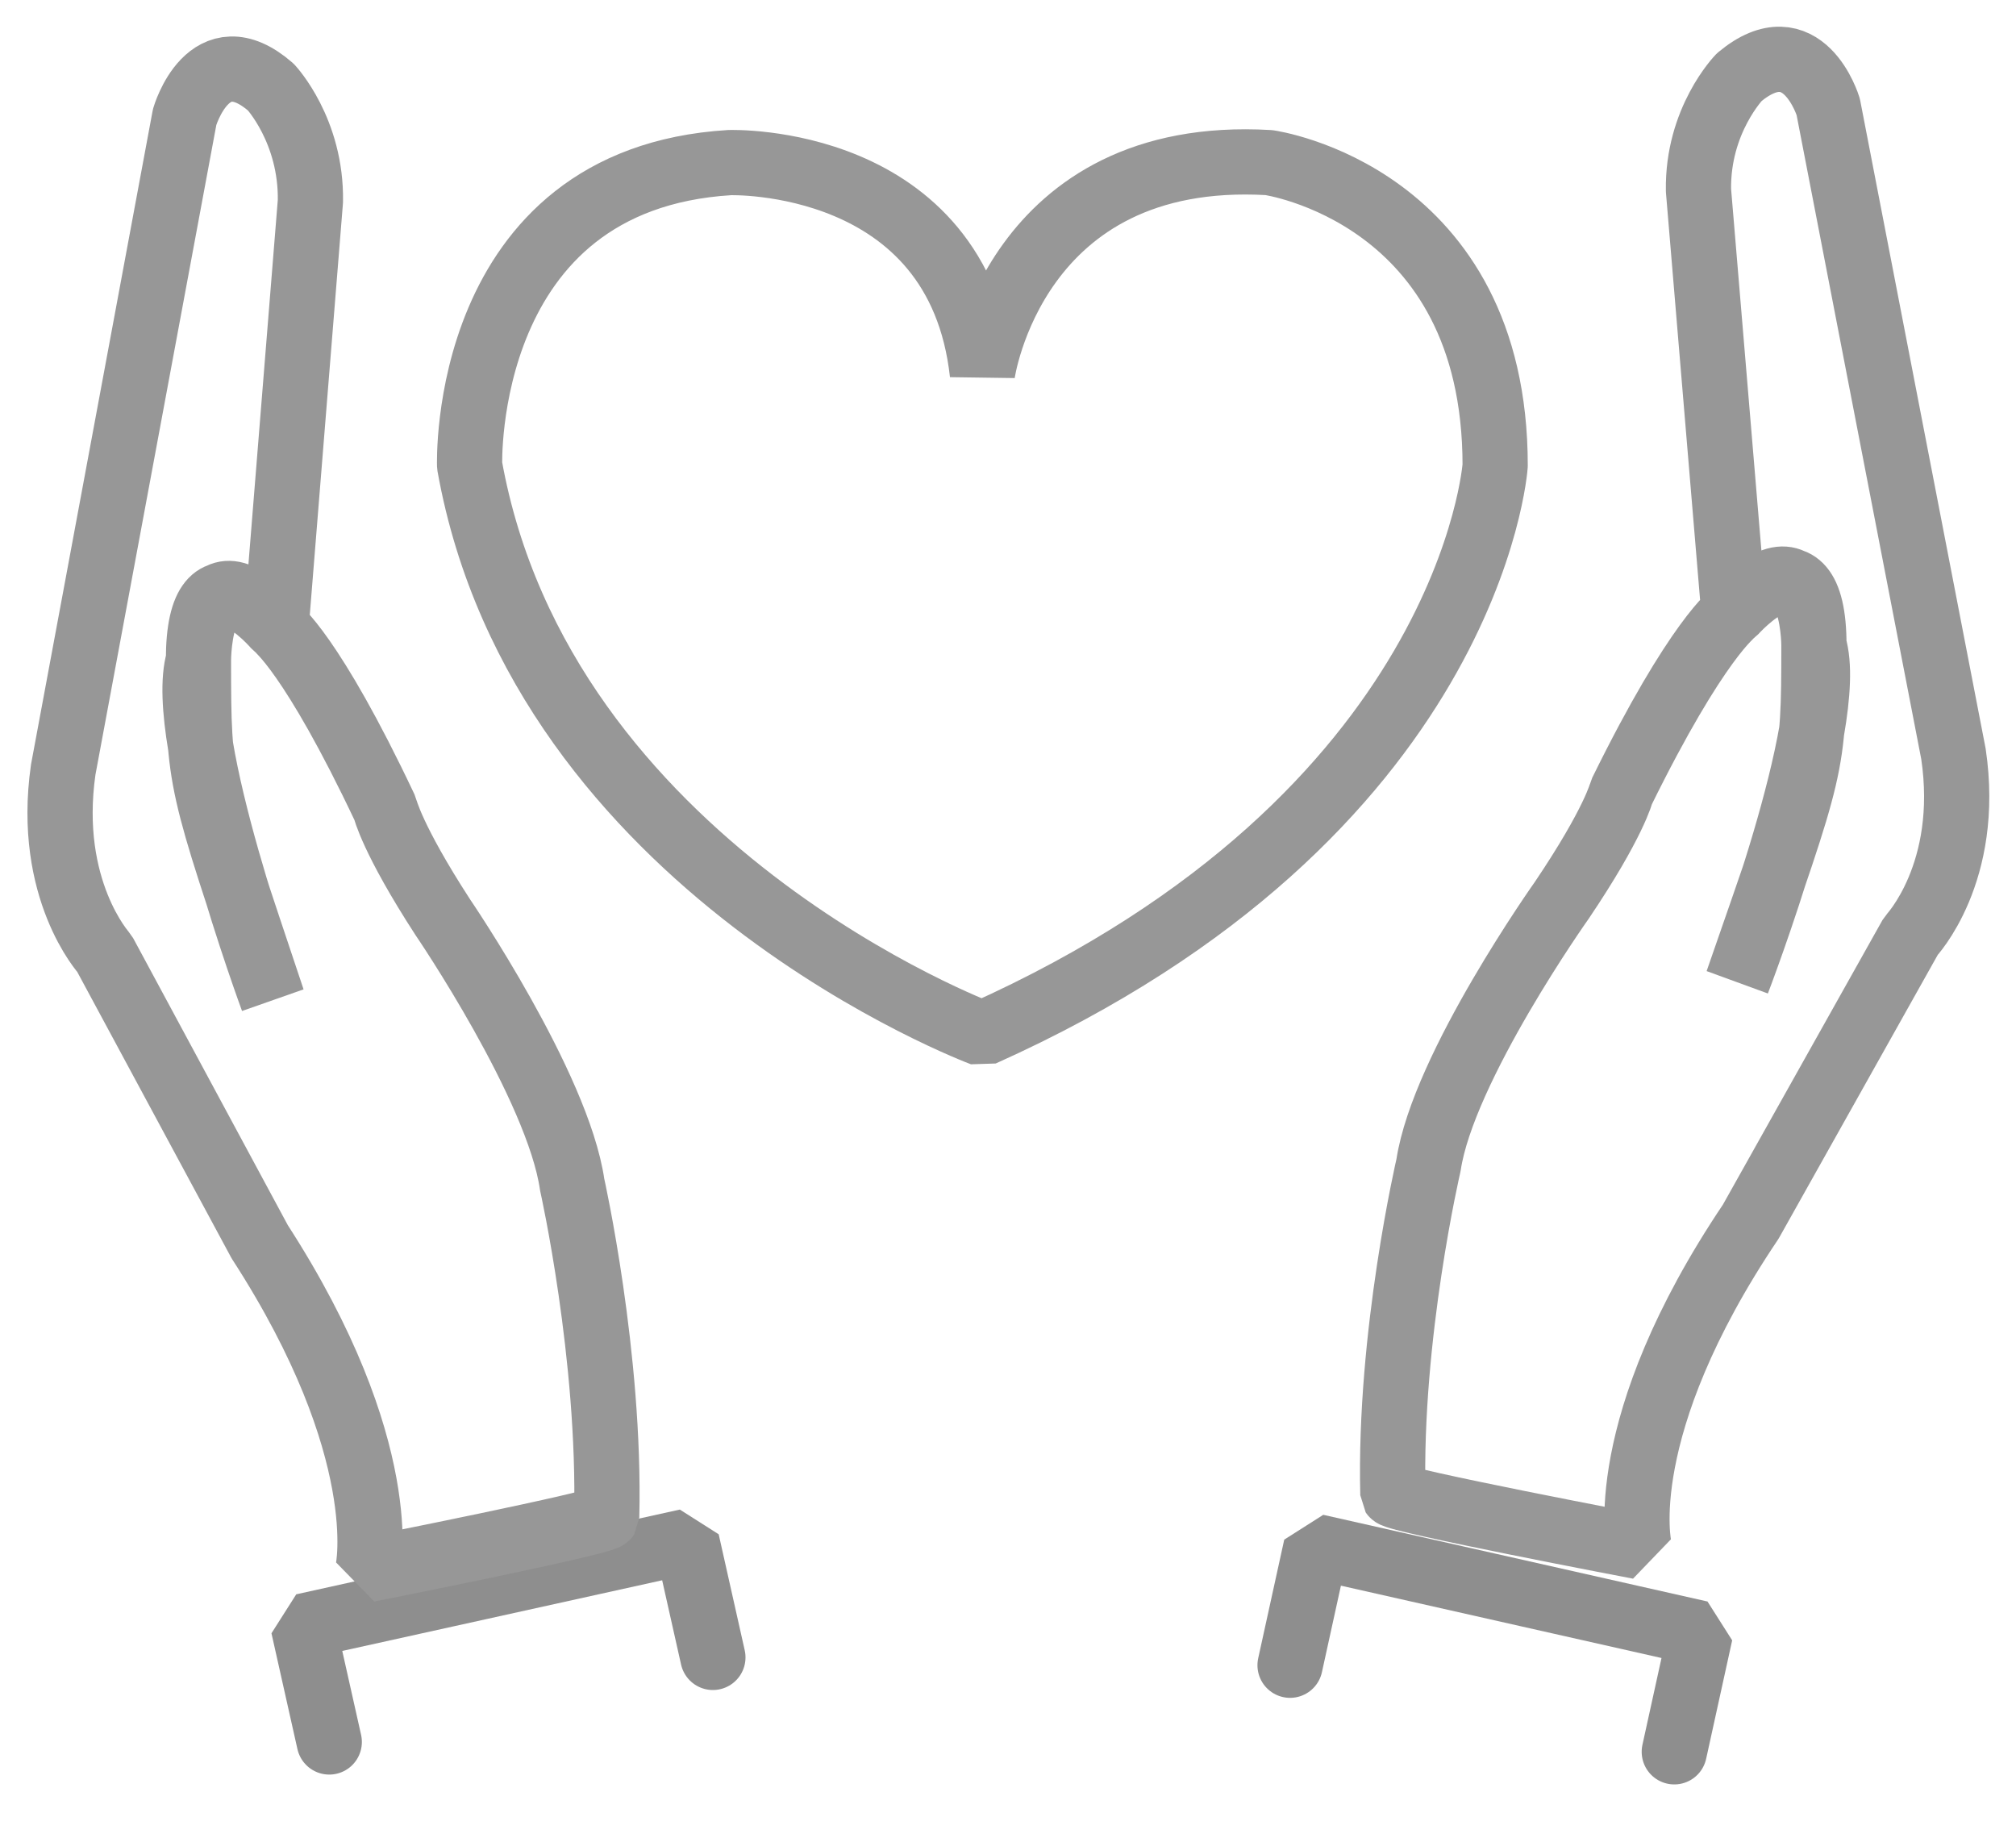
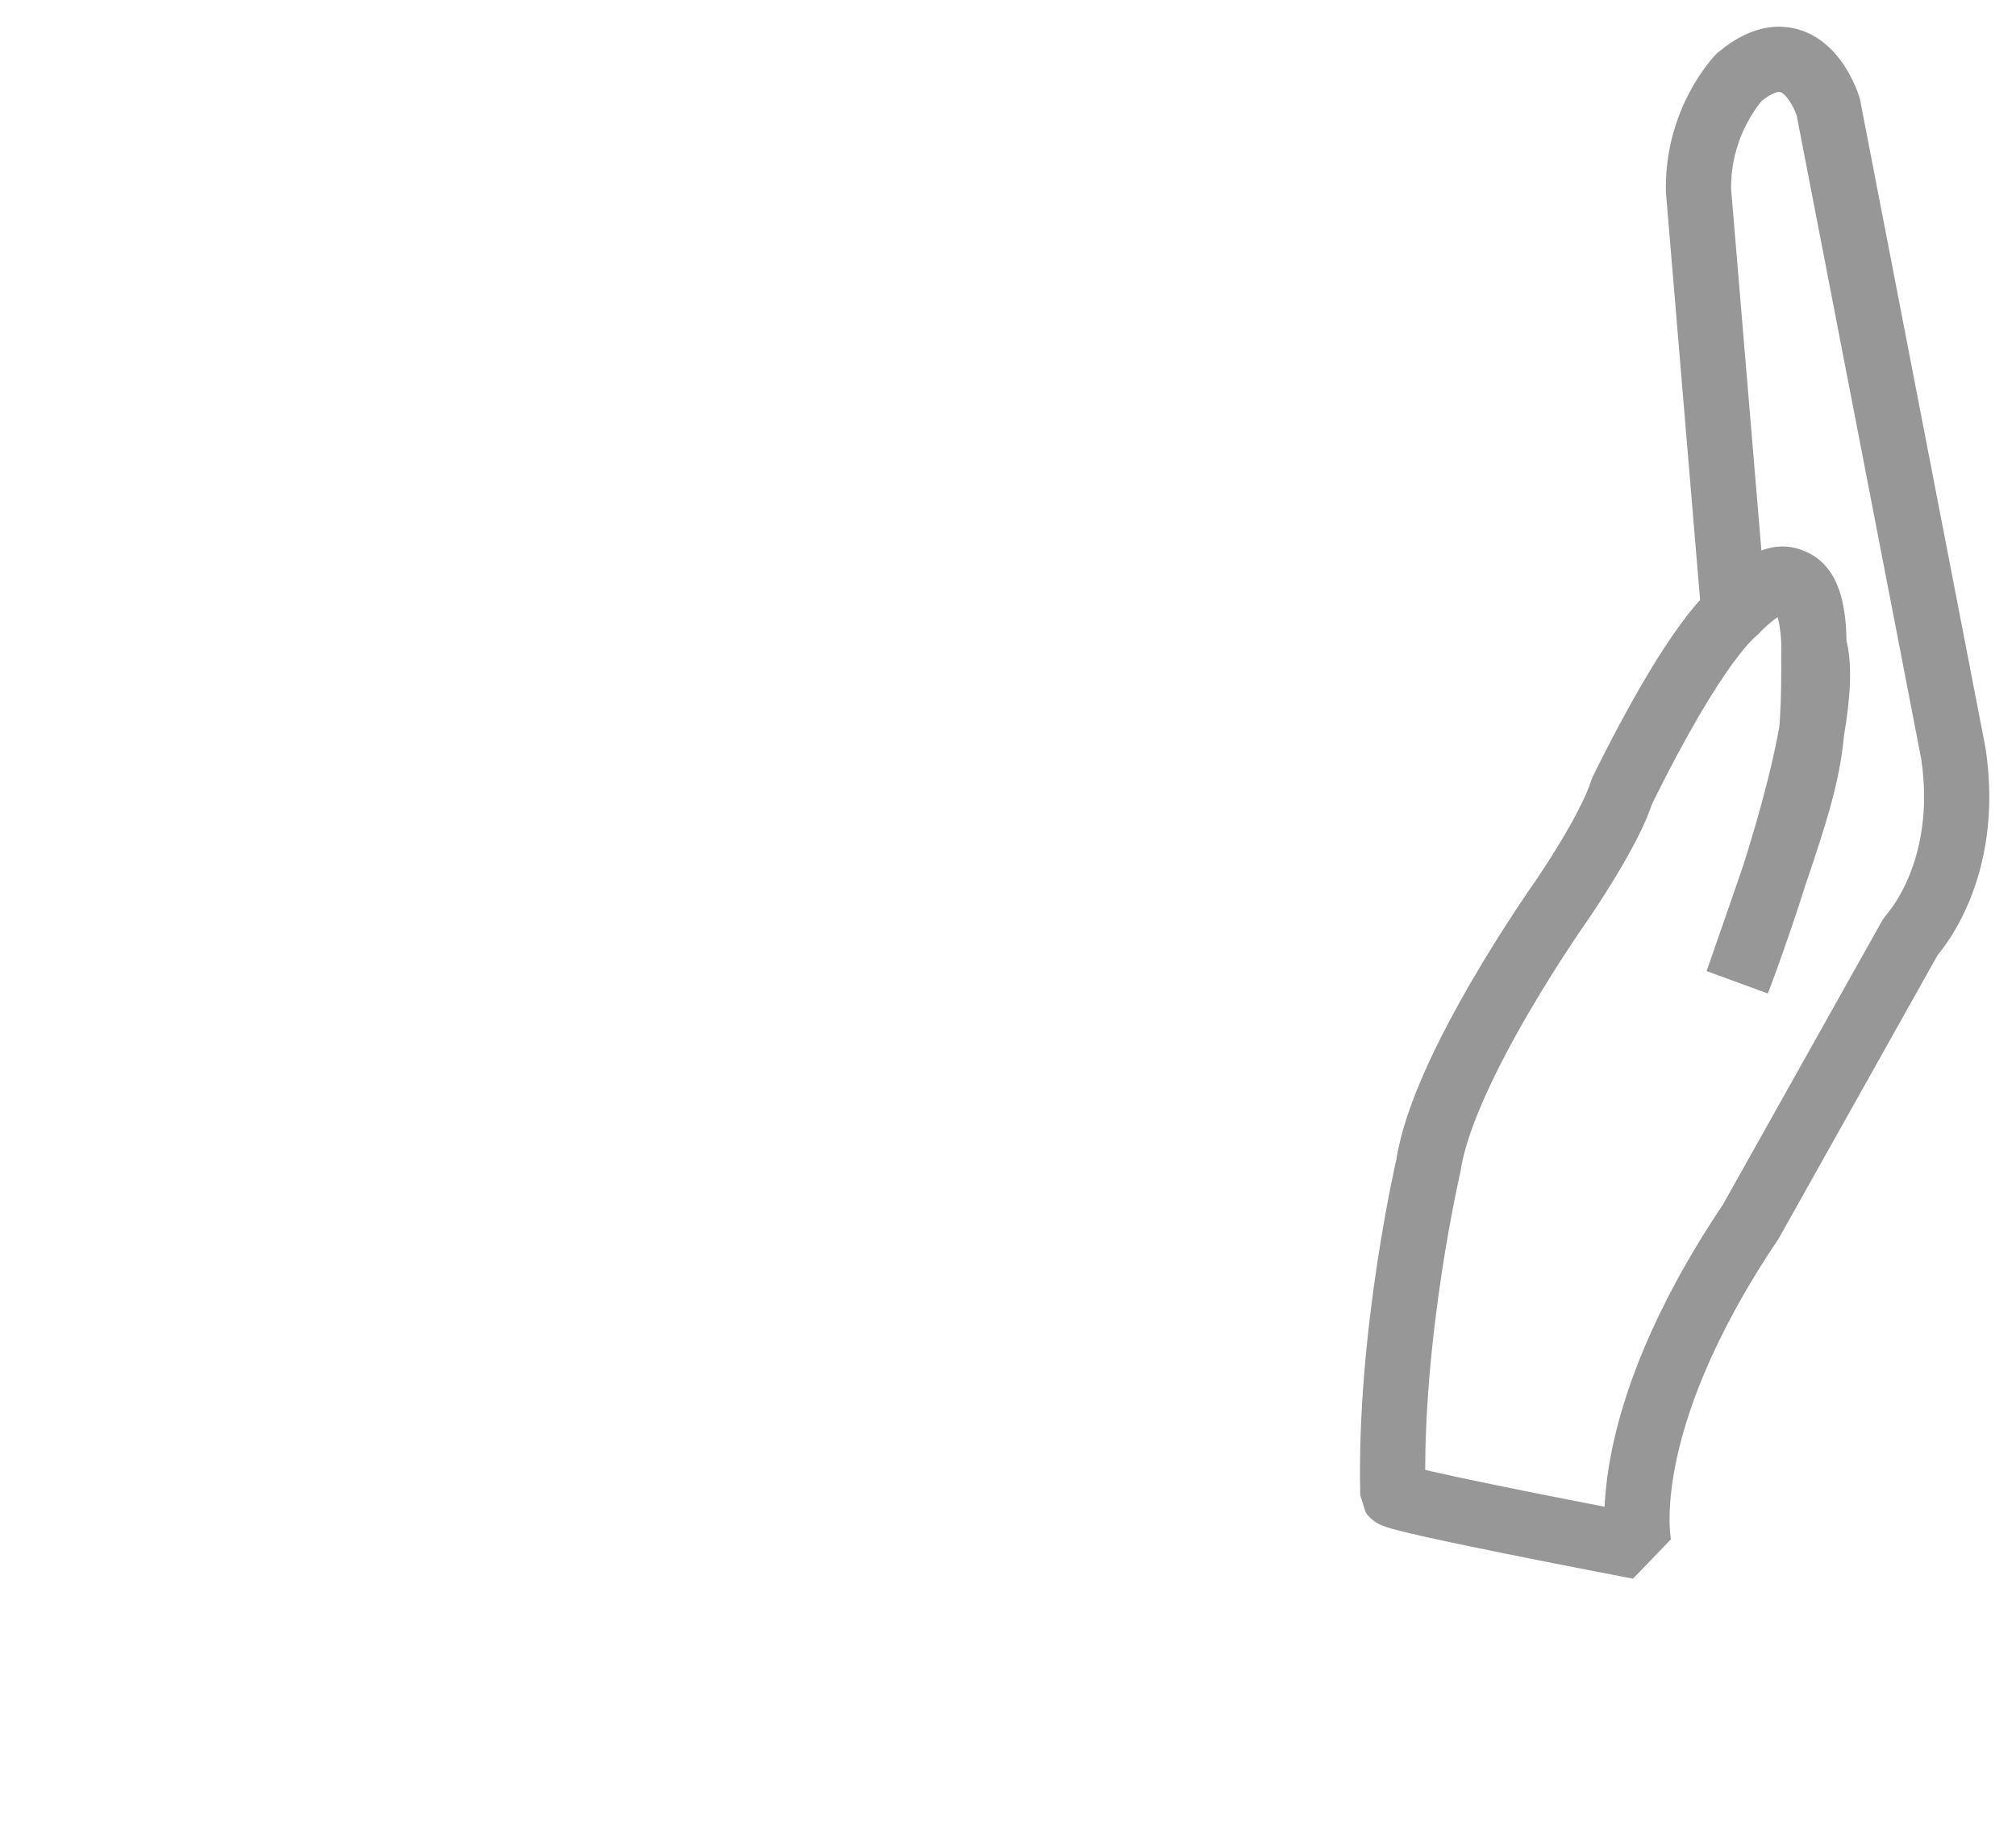
<svg xmlns="http://www.w3.org/2000/svg" width="34px" height="31px" viewBox="0 0 34 31" version="1.1">
  <title>noun_donation_1024408_8e8e8e</title>
  <desc>Created with Sketch.</desc>
  <g id="Memorial---Public-view---mobile" stroke="none" stroke-width="1" fill="none" fill-rule="evenodd" stroke-linecap="round" stroke-linejoin="bevel">
    <g id="memorial-no-events-mobile-copy-2" transform="translate(-222, -375)" stroke-width="1.1">
      <g id="Group-8" transform="translate(-1, 360)">
        <g id="Group" transform="translate(200, 0)">
          <g id="noun_donation_1024408_8e8e8e" transform="translate(24, 16)">
-             <polyline id="Path" stroke="#8E8E8E" points="27.237 28.541 27.676 26.543 21.196 25.081 20.757 27.081" />
            <path d="M26.644,25.081 C26.644,25.081 26.184,23.083 28.526,19.602 L31.228,14.784 C31.228,14.784 32.243,13.718 31.945,11.712 L29.833,0.801 C29.833,0.801 29.411,-0.597 28.333,0.301 C28.333,0.301 27.625,1.027 27.645,2.209 L28.242,9.33 C28.242,9.33 29.592,7.793 29.592,9.88 C29.592,11.966 29.572,11.896 28.302,15.556 C28.302,15.556 29.986,11.174 29.592,9.88 C29.592,9.88 29.592,7.793 28.242,9.33 C28.242,9.33 27.626,9.756 26.347,12.357 C26.347,12.357 26.228,12.863 25.343,14.177 C25.343,14.177 23.339,17 23.092,18.648 C23.092,18.648 22.424,21.512 22.491,24.2 C22.56,24.304 26.644,25.081 26.644,25.081 Z" id="Path" stroke="#979797" />
            <g id="Group-20" transform="translate(5.622, 14.27) scale(-1, 1) translate(-5.622, -14.27) ">
-               <polyline id="Path-Copy-2" stroke="#8E8E8E" points="6.691 28.375 7.129 26.422 0.66 24.993 0.221 26.949" />
-               <path d="M6.039,25.467 C6.039,25.467 5.592,23.452 7.864,19.94 L10.483,15.08 C10.483,15.08 11.467,14.004 11.178,11.98 L9.13,0.973 C9.13,0.973 8.722,-0.438 7.676,0.469 C7.676,0.469 6.989,1.201 7.009,2.393 L7.588,9.577 C7.588,9.577 8.897,8.027 8.897,10.132 C8.897,12.237 8.878,12.166 7.646,15.858 C7.646,15.858 9.278,11.438 8.897,10.132 C8.897,10.132 8.897,8.027 7.588,9.577 C7.588,9.577 6.991,10.007 5.751,12.631 C5.751,12.631 5.636,13.142 4.777,14.466 C4.777,14.466 2.834,17.315 2.594,18.978 C2.594,18.978 1.947,21.867 2.012,24.578 C2.079,24.683 6.039,25.467 6.039,25.467 Z" id="Path-Copy" stroke="#979797" />
-             </g>
-             <path d="M15.568,5.3 C15.568,5.3 16.096,1.491 20.4,1.742 C20.4,1.742 24.216,2.274 24.216,6.85 C24.216,6.85 23.81,12.736 15.568,16.432 C15.568,16.432 8.139,13.661 6.92,6.85 C6.92,6.85 6.758,2.019 11.305,1.742 C11.305,1.742 15.162,1.611 15.568,5.3 Z" id="Path" stroke="#979797" />
+               </g>
          </g>
        </g>
      </g>
    </g>
  </g>
</svg>